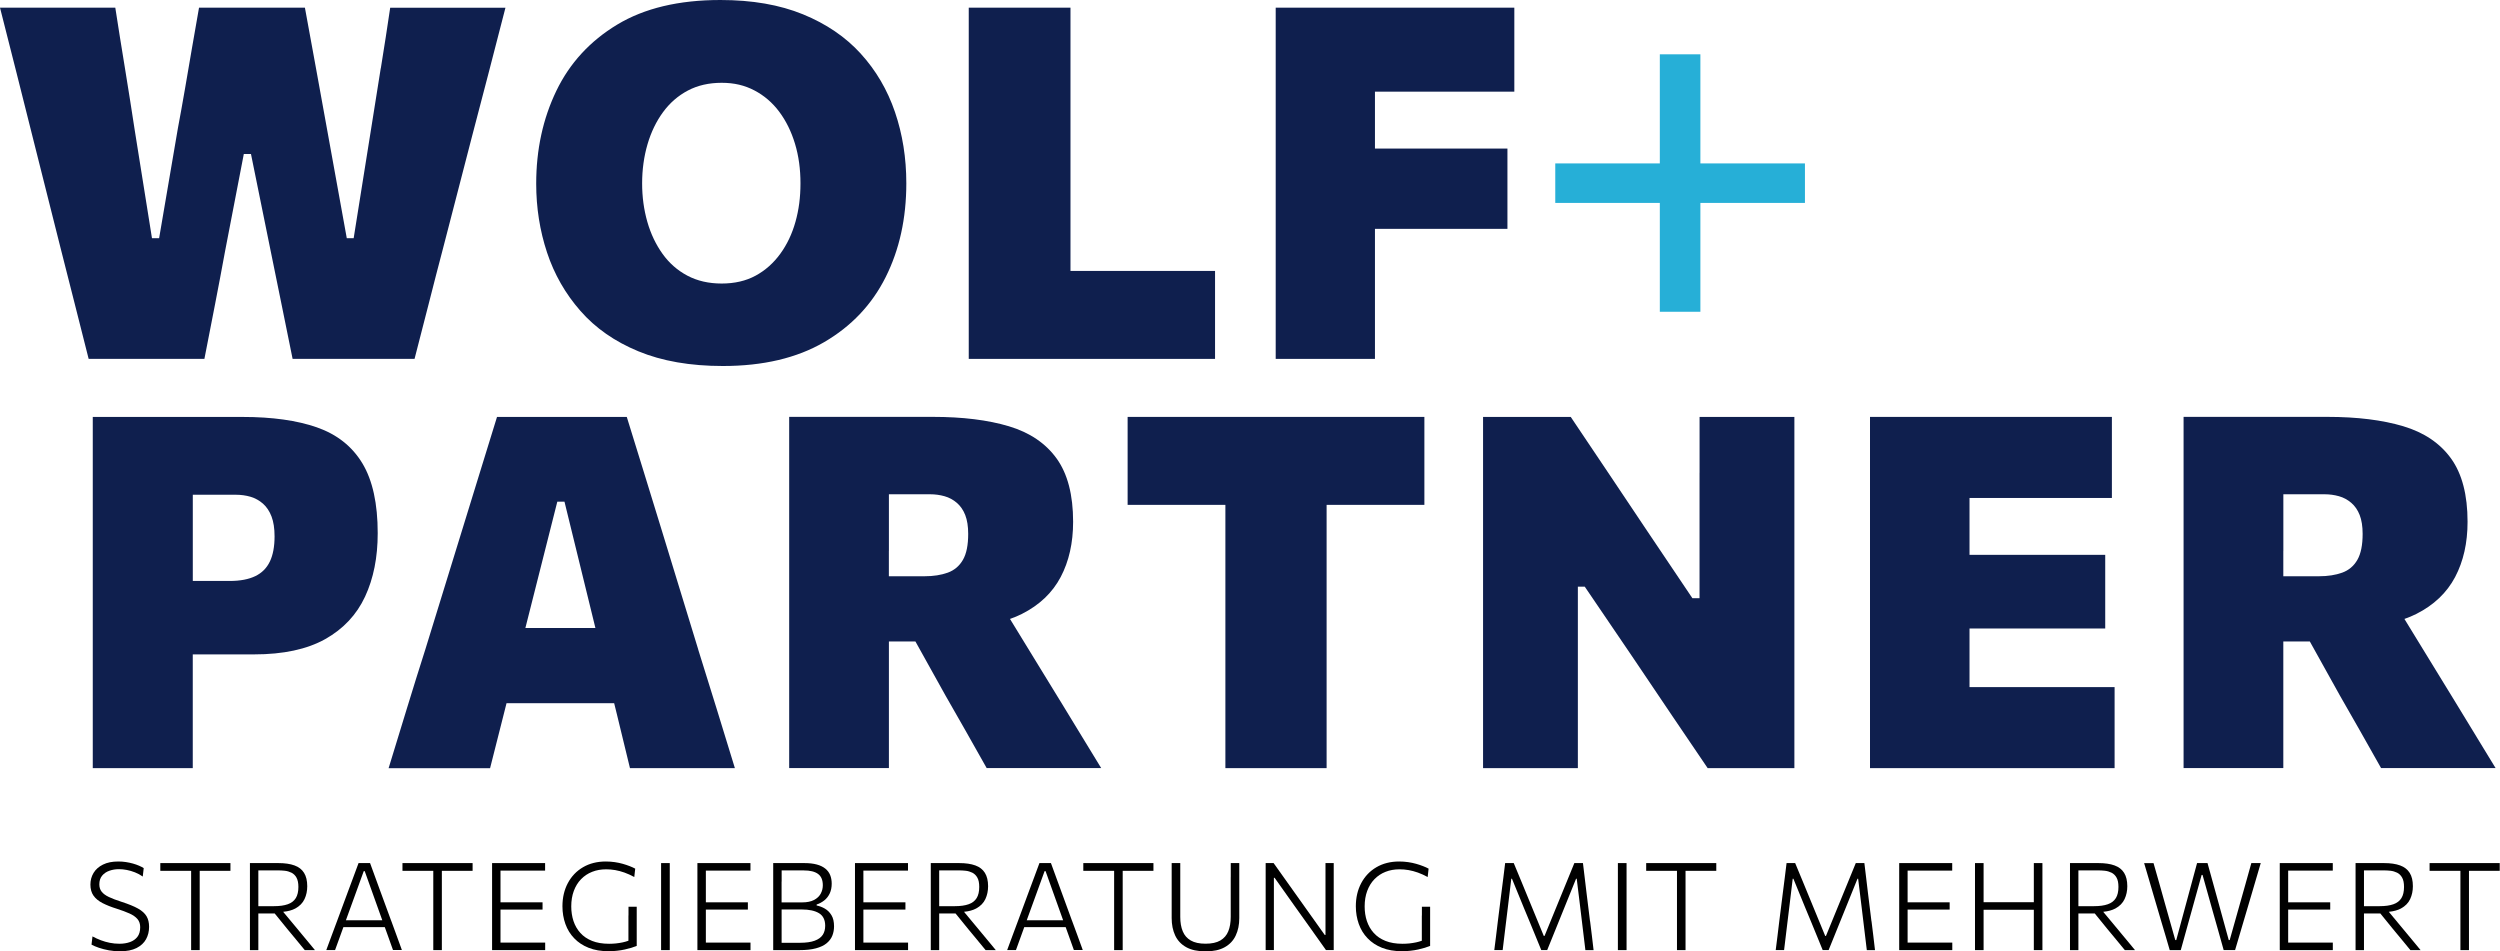
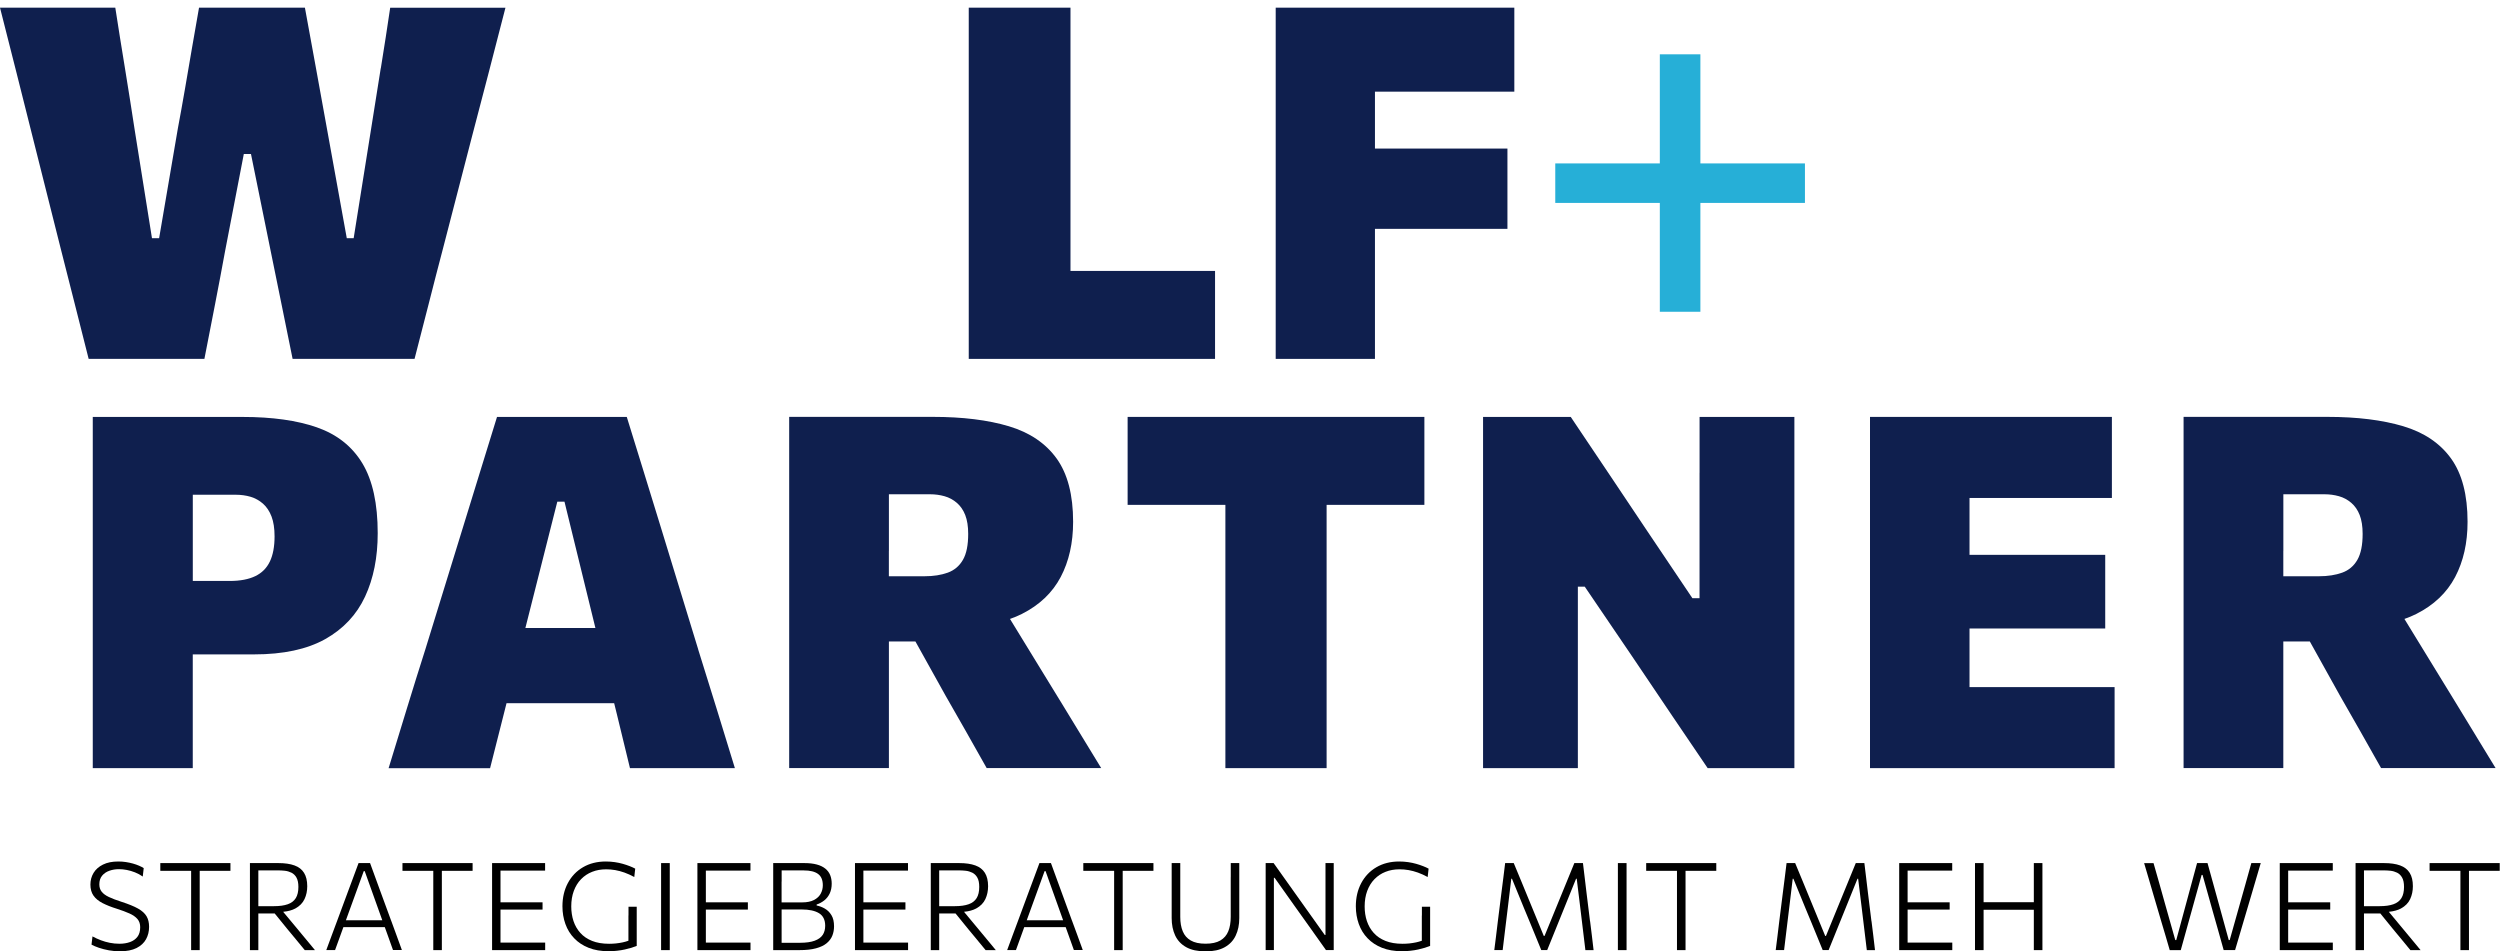
<svg xmlns="http://www.w3.org/2000/svg" width="473" height="180" viewBox="0 0 473 180" fill="none">
  <path d="M72.038 12.912C71.386 16.977 70.776 20.784 70.222 24.331L66.914 45.065H65.61L61.881 24.471C61.194 20.742 60.5 16.893 59.785 12.912C59.07 8.937 58.369 5.117 57.689 1.451H37.656C37.221 3.841 36.786 6.358 36.338 9.001C35.889 11.643 35.441 14.265 34.985 16.893C34.536 19.515 34.081 22.003 33.646 24.331L30.106 45.065H28.753L25.494 24.653C24.933 20.987 24.33 17.118 23.665 13.052C22.999 8.979 22.375 5.117 21.814 1.451H0C0.995 5.363 2.054 9.512 3.154 13.893C4.255 18.274 5.264 22.312 6.197 26.006L11.461 46.93C12.267 50.133 13.157 53.596 14.103 57.339C15.05 61.082 15.933 64.608 16.774 67.902H38.672C39.296 64.699 39.962 61.299 40.663 57.696C41.364 54.093 42.002 50.694 42.59 47.49L46.13 29.132H47.483L51.212 47.49C51.864 50.75 52.565 54.157 53.294 57.71C54.023 61.264 54.71 64.671 55.362 67.902H78.431C79.272 64.671 80.169 61.194 81.115 57.465C82.062 53.736 82.966 50.224 83.835 46.937L89.288 25.873C90.249 22.27 91.293 18.274 92.415 13.914C93.529 9.547 94.602 5.405 95.632 1.458H73.825C73.3 5.033 72.711 8.853 72.052 12.919L72.038 12.912Z" fill="#0F1F4E" />
-   <path d="M162.868 10.164C159.981 6.996 156.328 4.507 151.919 2.706C147.51 0.904 142.302 0 136.309 0C128.416 0 121.911 1.556 116.766 4.661C111.628 7.767 107.787 11.944 105.256 17.195C102.726 22.445 101.45 28.298 101.45 34.761C101.45 39.296 102.13 43.628 103.497 47.764C104.864 51.899 106.974 55.579 109.82 58.825C112.659 62.07 116.311 64.622 120.783 66.465C125.255 68.316 130.582 69.248 136.765 69.248C144.377 69.248 150.763 67.741 155.915 64.741C161.074 61.741 164.957 57.64 167.565 52.439C170.173 47.238 171.476 41.315 171.476 34.67C171.476 29.882 170.761 25.396 169.331 21.204C167.901 17.012 165.742 13.325 162.854 10.157L162.868 10.164ZM150.504 41.96C149.866 44.245 148.905 46.264 147.63 48.016C146.354 49.768 144.805 51.156 142.968 52.152C141.139 53.147 138.994 53.645 136.54 53.645C134.087 53.645 131.928 53.147 130.049 52.152C128.171 51.156 126.601 49.775 125.346 48.016C124.091 46.264 123.124 44.245 122.472 41.96C121.82 39.674 121.491 37.256 121.491 34.677C121.491 32.097 121.834 29.595 122.514 27.281C123.194 24.968 124.175 22.95 125.451 21.211C126.727 19.473 128.29 18.106 130.155 17.125C132.019 16.143 134.15 15.666 136.54 15.666C138.931 15.666 140.907 16.15 142.737 17.11C144.573 18.071 146.137 19.41 147.426 21.134C148.716 22.858 149.711 24.877 150.412 27.19C151.113 29.503 151.45 32.006 151.45 34.677C151.45 37.347 151.141 39.681 150.504 41.96Z" fill="#0F1F4E" />
  <path d="M217.445 51.261H209.475H202.536V43.299V23.728V12.001V1.451H183.287V12.001V23.728V46.418V57.661V67.902H229.887V51.261H223.859H217.445Z" fill="#0F1F4E" />
  <path d="M260.141 17.342H266.758H277.784H286.511V1.451H241.362V12.001V23.728V46.418V57.661V67.902H260.141V57.661V46.418V43.299H266.8H276.803H285.207V28.109H277.006H266.849H260.141V26.798V17.342Z" fill="#0F1F4E" />
  <path d="M26.112 171.897C25.355 171.47 24.31 171.049 22.986 170.621C22.011 170.306 21.212 170.004 20.595 169.71C19.978 169.416 19.523 169.079 19.235 168.708C18.941 168.336 18.794 167.874 18.794 167.32C18.794 166.647 18.969 166.1 19.32 165.68C19.67 165.259 20.126 164.944 20.693 164.747C21.261 164.544 21.864 164.446 22.523 164.446C22.979 164.446 23.462 164.495 23.981 164.593C24.493 164.691 25.018 164.845 25.537 165.049C26.056 165.252 26.546 165.518 27.009 165.841L27.191 164.25C26.953 164.095 26.659 163.941 26.315 163.794C25.972 163.647 25.586 163.507 25.159 163.387C24.731 163.268 24.282 163.17 23.813 163.1C23.343 163.03 22.866 162.995 22.383 162.995C21.233 162.995 20.273 163.184 19.488 163.577C18.703 163.962 18.107 164.488 17.707 165.147C17.308 165.806 17.105 166.549 17.105 167.369C17.105 168.189 17.301 168.904 17.693 169.458C18.086 170.012 18.654 170.481 19.404 170.867C20.154 171.252 21.051 171.61 22.116 171.939C23.049 172.241 23.848 172.535 24.5 172.829C25.159 173.124 25.656 173.474 26.007 173.881C26.35 174.287 26.525 174.799 26.525 175.423C26.525 176.187 26.35 176.79 26 177.245C25.649 177.701 25.18 178.031 24.584 178.241C23.995 178.451 23.336 178.556 22.607 178.556C21.976 178.556 21.366 178.5 20.785 178.381C20.203 178.269 19.635 178.101 19.088 177.897C18.541 177.687 18.009 177.449 17.497 177.168L17.315 178.724C17.672 178.921 18.135 179.124 18.717 179.32C19.299 179.517 19.929 179.678 20.623 179.804C21.31 179.93 22.004 179.986 22.691 179.986C23.967 179.986 25.018 179.776 25.831 179.369C26.645 178.956 27.247 178.402 27.633 177.701C28.018 177 28.208 176.222 28.208 175.36C28.208 174.575 28.053 173.909 27.731 173.362C27.409 172.815 26.876 172.325 26.112 171.897Z" fill="black" />
  <path d="M30.331 164.761H32.42H34.929H36.163V166.184V169.023V174.301V177.091V179.762H37.782V177.091V174.301V169.023V166.184V164.761H39.002H41.525H43.6V163.296H30.331V164.761Z" fill="black" />
  <path d="M57.017 176.656C56.547 176.089 56.105 175.556 55.692 175.058L53.575 172.514C54.507 172.423 55.271 172.212 55.881 171.883C56.694 171.434 57.276 170.846 57.619 170.102C57.963 169.366 58.131 168.553 58.131 167.67C58.131 166.633 57.928 165.792 57.528 165.147C57.129 164.502 56.526 164.032 55.713 163.738C54.907 163.443 53.883 163.296 52.657 163.296H47.287V179.762H48.878V172.822H51.969L54.36 175.766C54.892 176.404 55.432 177.049 55.972 177.708C56.512 178.367 57.08 179.054 57.661 179.762H59.589C59.245 179.341 58.846 178.858 58.397 178.318C57.949 177.778 57.486 177.224 57.017 176.656ZM48.878 169.009V164.677H52.586C53.007 164.677 53.442 164.698 53.89 164.747C54.339 164.796 54.752 164.922 55.145 165.112C55.53 165.308 55.853 165.609 56.091 166.037C56.33 166.464 56.456 167.046 56.456 167.803C56.456 168.68 56.294 169.387 55.965 169.92C55.636 170.453 55.131 170.846 54.444 171.084C53.757 171.329 52.888 171.448 51.836 171.448H48.878V169.002V169.009Z" fill="black" />
  <path d="M74.009 174.203L71.927 168.532C71.556 167.516 71.219 166.598 70.925 165.785C70.624 164.972 70.322 164.137 70.014 163.289H67.841C67.532 164.123 67.231 164.951 66.922 165.771C66.621 166.598 66.278 167.509 65.899 168.518L63.81 174.161C63.481 175.044 63.13 175.977 62.773 176.944C62.408 177.918 62.065 178.851 61.735 179.748H63.397C63.761 178.753 64.133 177.729 64.511 176.678C64.665 176.25 64.82 175.83 64.967 175.416H72.803C72.951 175.837 73.105 176.264 73.266 176.699C73.638 177.743 74.002 178.76 74.353 179.741H76.035C75.719 178.865 75.383 177.946 75.033 176.986C74.682 176.026 74.339 175.094 74.009 174.189V174.203ZM65.443 174.112C65.493 173.965 65.549 173.818 65.605 173.671L68.822 164.817H69.004L72.201 173.755C72.243 173.874 72.285 173.993 72.327 174.112H65.436H65.443Z" fill="black" />
  <path d="M76.147 164.761H78.235H80.745H81.978V166.184V169.023V174.301V177.091V179.762H83.598V177.091V174.301V169.023V166.184V164.761H84.817H87.341H89.416V163.296H76.147V164.761Z" fill="black" />
  <path d="M97.568 178.339H94.694V176.853V174.07V172.093H97.582H100.336H102.65V170.719H100.393H97.603H94.694V169.009V166.191V164.719H97.427H100.603H103.133V163.296H93.103V165.967V168.792V174.301V177.091V179.762H103.147V178.339H100.498H97.568Z" fill="black" />
  <path d="M118.898 173.222V177.988C118.541 178.115 118.176 178.22 117.812 178.297C117.384 178.388 116.957 178.451 116.522 178.5C116.087 178.542 115.667 178.563 115.239 178.563C113.998 178.563 112.933 178.381 112.029 178.023C111.125 177.659 110.382 177.161 109.8 176.509C109.218 175.865 108.79 175.114 108.503 174.259C108.223 173.404 108.082 172.479 108.082 171.491C108.082 170.404 108.244 169.43 108.566 168.561C108.888 167.698 109.337 166.955 109.933 166.345C110.522 165.736 111.223 165.266 112.029 164.951C112.835 164.628 113.725 164.474 114.699 164.474C115.253 164.474 115.821 164.523 116.396 164.621C116.971 164.719 117.552 164.88 118.155 165.091C118.758 165.308 119.375 165.588 120.006 165.932L120.181 164.348C119.894 164.194 119.557 164.032 119.151 163.878C118.751 163.717 118.309 163.577 117.833 163.436C117.356 163.303 116.851 163.191 116.305 163.114C115.758 163.037 115.197 162.995 114.622 162.995C112.975 162.995 111.538 163.359 110.304 164.081C109.071 164.803 108.117 165.806 107.437 167.081C106.758 168.357 106.414 169.822 106.414 171.469C106.414 172.668 106.603 173.783 106.975 174.82C107.346 175.858 107.9 176.762 108.643 177.526C109.379 178.297 110.29 178.9 111.377 179.327C112.463 179.755 113.718 179.972 115.155 179.972C115.695 179.972 116.221 179.944 116.739 179.881C117.258 179.825 117.749 179.748 118.211 179.643C118.674 179.538 119.101 179.432 119.487 179.313C119.873 179.194 120.202 179.075 120.468 178.963V171.554H118.912V173.201L118.898 173.222Z" fill="black" />
  <path d="M125.08 165.967V168.792V174.301V177.091V179.762H126.72V177.091V174.301V168.792V165.967V163.296H125.08V165.967Z" fill="black" />
  <path d="M136.422 178.339H133.548V176.853V174.07V172.093H136.429H139.184H141.497V170.719H139.247H136.457H133.548V169.009V166.191V164.719H136.282H139.457H141.988V163.296H131.95V165.967V168.792V174.301V177.091V179.762H141.995V178.339H139.352H136.422Z" fill="black" />
  <path d="M156.069 171.911C155.565 171.624 155.039 171.427 154.506 171.315V171.133C155.046 170.958 155.53 170.691 155.971 170.341C156.406 169.99 156.742 169.556 156.988 169.03C157.233 168.504 157.359 167.894 157.359 167.193C157.359 166.584 157.261 166.037 157.065 165.56C156.869 165.077 156.56 164.67 156.14 164.334C155.719 163.997 155.186 163.738 154.534 163.563C153.882 163.387 153.104 163.296 152.193 163.296H146.291V179.762H151.247C152.502 179.762 153.553 179.65 154.394 179.418C155.235 179.194 155.908 178.872 156.406 178.458C156.904 178.044 157.261 177.568 157.478 177.021C157.696 176.474 157.801 175.885 157.801 175.255C157.801 174.392 157.64 173.691 157.31 173.152C156.981 172.612 156.567 172.198 156.062 171.911H156.069ZM147.889 166.787V164.684H152.067C153.259 164.684 154.163 164.901 154.766 165.343C155.375 165.785 155.677 166.507 155.677 167.495C155.677 168.063 155.544 168.595 155.277 169.086C155.011 169.577 154.59 169.976 154.009 170.278C153.434 170.579 152.677 170.733 151.744 170.733H147.875V166.78L147.889 166.787ZM155.663 176.874C155.354 177.35 154.843 177.722 154.142 177.981C153.441 178.241 152.516 178.374 151.359 178.374H147.882V172.072H151.716C153.104 172.072 154.184 172.311 154.962 172.78C155.74 173.257 156.126 174.049 156.126 175.156C156.126 175.829 155.971 176.397 155.663 176.881V176.874Z" fill="black" />
  <path d="M166.227 178.339H163.353V176.853V174.07V172.093H166.241H168.996H171.309V170.719H169.052H166.262H163.353V169.009V166.191V164.719H166.087H169.262H171.792V163.296H161.762V165.967V168.792V174.301V177.091V179.762H171.807V178.339H169.157H166.227Z" fill="black" />
  <path d="M185.833 176.656C185.363 176.089 184.922 175.556 184.508 175.058L182.391 172.514C183.323 172.423 184.087 172.212 184.697 171.883C185.51 171.434 186.092 170.846 186.436 170.102C186.779 169.359 186.947 168.553 186.947 167.67C186.947 166.633 186.744 165.792 186.345 165.147C185.945 164.502 185.342 164.032 184.529 163.738C183.723 163.443 182.7 163.296 181.473 163.296H176.104V179.762H177.695V172.822H180.786L183.176 175.766C183.709 176.404 184.249 177.049 184.788 177.708C185.328 178.367 185.896 179.054 186.478 179.762H188.405C188.062 179.341 187.662 178.858 187.214 178.318C186.765 177.778 186.303 177.224 185.833 176.656ZM177.695 169.009V164.677H181.403C181.823 164.677 182.258 164.698 182.707 164.747C183.155 164.796 183.569 164.922 183.961 165.112C184.347 165.308 184.669 165.609 184.908 166.037C185.153 166.457 185.272 167.046 185.272 167.803C185.272 168.68 185.111 169.387 184.781 169.92C184.452 170.453 183.947 170.846 183.26 171.084C182.573 171.329 181.704 171.448 180.653 171.448H177.695V169.002V169.009Z" fill="black" />
  <path d="M202.824 174.203L200.75 168.532C200.378 167.516 200.042 166.598 199.747 165.785C199.446 164.972 199.144 164.137 198.836 163.289H196.663C196.355 164.123 196.053 164.951 195.745 165.771C195.443 166.598 195.1 167.509 194.721 168.518L192.632 174.161C192.303 175.044 191.953 175.977 191.595 176.944C191.231 177.918 190.887 178.851 190.558 179.748H192.219C192.583 178.753 192.955 177.729 193.333 176.678C193.488 176.25 193.642 175.83 193.789 175.416H201.626C201.773 175.837 201.927 176.264 202.088 176.699C202.46 177.743 202.824 178.76 203.175 179.741H204.857C204.542 178.865 204.205 177.946 203.855 176.986C203.497 176.026 203.161 175.094 202.824 174.189V174.203ZM194.259 174.112C194.308 173.965 194.364 173.818 194.42 173.671L197.637 164.817H197.82L201.016 173.755C201.058 173.874 201.1 173.993 201.142 174.112H194.252H194.259Z" fill="black" />
  <path d="M204.962 164.761H207.051H209.56H210.794V166.184V169.023V174.301V177.091V179.762H212.413V177.091V174.301V169.023V166.184V164.761H213.633H216.156H218.231V163.296H204.962V164.761Z" fill="black" />
  <path d="M232.853 165.967V173.467C232.853 174.54 232.699 175.451 232.39 176.201C232.082 176.958 231.584 177.533 230.89 177.939C230.196 178.346 229.264 178.549 228.086 178.549C226.909 178.549 225.991 178.346 225.29 177.939C224.589 177.533 224.084 176.958 223.776 176.201C223.46 175.444 223.306 174.54 223.306 173.488V163.296H221.68V173.698C221.68 174.953 221.904 176.054 222.346 177C222.794 177.946 223.488 178.682 224.434 179.208C225.381 179.734 226.6 180 228.101 180C229.601 180 230.785 179.734 231.724 179.208C232.664 178.682 233.358 177.946 233.799 177C234.248 176.054 234.472 174.953 234.472 173.698V163.296H232.86V165.967H232.853Z" fill="black" />
  <path d="M250.783 165.967V176.895H250.643L246.837 171.547C245.891 170.222 244.937 168.883 243.97 167.516C243.003 166.156 242 164.747 240.963 163.289H239.463V179.755H241.019V166.086H241.159L244.979 171.47C246.136 173.082 247.195 174.568 248.148 175.914C249.108 177.259 250.012 178.542 250.875 179.755H252.34V163.289H250.783V165.96V165.967Z" fill="black" />
  <path d="M269.009 173.222V177.988C268.651 178.115 268.287 178.22 267.922 178.297C267.494 178.388 267.067 178.451 266.632 178.5C266.198 178.542 265.777 178.563 265.35 178.563C264.109 178.563 263.043 178.381 262.139 178.023C261.235 177.659 260.492 177.161 259.91 176.509C259.328 175.865 258.901 175.114 258.613 174.259C258.326 173.404 258.193 172.479 258.193 171.491C258.193 170.404 258.354 169.43 258.676 168.561C258.999 167.698 259.447 166.955 260.043 166.345C260.632 165.736 261.333 165.266 262.139 164.951C262.945 164.628 263.835 164.474 264.81 164.474C265.364 164.474 265.931 164.523 266.506 164.621C267.081 164.719 267.663 164.88 268.266 165.091C268.868 165.308 269.485 165.588 270.116 165.932L270.291 164.348C270.004 164.194 269.667 164.032 269.261 163.878C268.861 163.717 268.42 163.577 267.943 163.436C267.466 163.303 266.962 163.191 266.415 163.114C265.868 163.037 265.307 162.995 264.733 162.995C263.085 162.995 261.648 163.359 260.415 164.081C259.181 164.803 258.228 165.806 257.548 167.081C256.868 168.357 256.524 169.822 256.524 171.469C256.524 172.668 256.714 173.783 257.085 174.82C257.457 175.858 258.01 176.762 258.753 177.526C259.489 178.297 260.401 178.9 261.487 179.327C262.574 179.755 263.828 179.972 265.265 179.972C265.805 179.972 266.331 179.944 266.85 179.881C267.368 179.825 267.859 179.748 268.322 179.643C268.784 179.538 269.212 179.432 269.597 179.313C269.983 179.194 270.312 179.075 270.579 178.963V171.554H269.023V173.201L269.009 173.222Z" fill="black" />
  <path d="M300.833 174.301L300.16 168.841C300.033 167.824 299.928 166.878 299.823 166.016C299.718 165.154 299.606 164.249 299.494 163.296H297.868C297.363 164.537 296.872 165.728 296.403 166.878C295.933 168.028 295.463 169.17 294.994 170.32L292.225 177.084H292.085L289.302 170.32C288.832 169.184 288.362 168.035 287.886 166.878C287.416 165.721 286.918 164.53 286.4 163.296H284.774C284.647 164.256 284.535 165.168 284.437 166.03C284.332 166.892 284.213 167.824 284.08 168.834L283.4 174.245C283.273 175.269 283.161 176.215 283.056 177.091C282.951 177.967 282.839 178.85 282.72 179.755H284.304C284.486 178.213 284.668 176.748 284.837 175.346C285.005 173.951 285.166 172.654 285.313 171.448L285.937 166.254H286.063L288.369 171.89C288.741 172.766 289.12 173.67 289.498 174.603C289.877 175.535 290.248 176.439 290.613 177.322C290.977 178.206 291.307 179.019 291.608 179.755H292.729C293.206 178.577 293.725 177.308 294.272 175.949C294.825 174.589 295.372 173.222 295.926 171.862L298.19 166.261H298.316L298.954 171.455C299.101 172.661 299.255 173.958 299.424 175.353C299.592 176.741 299.767 178.213 299.956 179.762H301.506C301.4 178.836 301.295 177.946 301.19 177.084C301.085 176.229 300.973 175.297 300.847 174.301H300.833Z" fill="black" />
  <path d="M306.104 165.967V168.792V174.301V177.091V179.762H307.745V177.091V174.301V168.792V165.967V163.296H306.104V165.967Z" fill="black" />
  <path d="M311.459 164.761H313.541H316.05H317.284V166.184V169.023V174.301V177.091V179.762H318.903V177.091V174.301V169.023V166.184V164.761H320.123H322.653H324.721V163.296H311.459V164.761Z" fill="black" />
  <path d="M354.078 174.301L353.405 168.841C353.279 167.824 353.173 166.878 353.068 166.016C352.963 165.154 352.851 164.249 352.739 163.296H351.113C350.608 164.537 350.117 165.728 349.648 166.878C349.178 168.028 348.708 169.17 348.239 170.32L345.47 177.084H345.33L342.547 170.32C342.077 169.184 341.608 168.035 341.131 166.878C340.661 165.721 340.164 164.53 339.645 163.296H338.019C337.892 164.256 337.78 165.168 337.682 166.03C337.577 166.892 337.458 167.824 337.325 168.834L336.645 174.245C336.519 175.269 336.406 176.215 336.301 177.091C336.196 177.967 336.084 178.85 335.965 179.755H337.549C337.731 178.213 337.914 176.748 338.082 175.346C338.25 173.951 338.411 172.654 338.558 171.448L339.182 166.254H339.308L341.615 171.89C341.986 172.766 342.365 173.67 342.743 174.603C343.122 175.535 343.493 176.439 343.858 177.322C344.222 178.206 344.552 179.019 344.853 179.755H345.975C346.451 178.577 346.97 177.308 347.517 175.949C348.07 174.589 348.617 173.222 349.171 171.862L351.435 166.261H351.561L352.199 171.455C352.346 172.661 352.501 173.958 352.669 175.353C352.837 176.741 353.012 178.213 353.201 179.762H354.751C354.645 178.836 354.54 177.946 354.435 177.084C354.33 176.229 354.218 175.297 354.092 174.301H354.078Z" fill="black" />
  <path d="M363.793 178.339H360.919V176.853V174.07V172.093H363.807H366.562H368.875V170.719H366.618H363.828H360.919V169.009V166.191V164.719H363.653H366.828H369.359V163.296H359.328V165.967V168.792V174.301V177.091V179.762H369.373V178.339H366.723H363.793Z" fill="black" />
  <path d="M384.8 165.967V168.792V170.698H375.295V168.792V165.967V163.296H373.669V165.967V168.792V174.301V177.091V179.762H375.295V177.091V174.301V172.128H384.8V174.301V177.091V179.762H386.426V177.091V174.301V168.792V165.967V163.296H384.8V165.967Z" fill="black" />
-   <path d="M401.371 176.656C400.901 176.089 400.46 175.556 400.046 175.058L397.929 172.514C398.862 172.423 399.626 172.212 400.235 171.883C401.049 171.434 401.63 170.846 401.974 170.102C402.317 169.359 402.486 168.553 402.486 167.67C402.486 166.633 402.282 165.792 401.883 165.147C401.483 164.502 400.88 164.032 400.067 163.738C399.261 163.443 398.238 163.296 397.011 163.296H391.642V179.762H393.233V172.822H396.324L398.714 175.766C399.247 176.404 399.787 177.049 400.327 177.708C400.866 178.367 401.434 179.054 402.016 179.762H403.944C403.6 179.341 403.2 178.858 402.752 178.318C402.303 177.778 401.841 177.224 401.371 176.656ZM393.233 169.009V164.677H396.941C397.361 164.677 397.796 164.698 398.245 164.747C398.693 164.796 399.107 164.922 399.499 165.112C399.885 165.308 400.207 165.609 400.446 166.037C400.691 166.457 400.81 167.046 400.81 167.803C400.81 168.68 400.649 169.387 400.32 169.92C399.99 170.453 399.485 170.846 398.798 171.084C398.111 171.329 397.242 171.448 396.191 171.448H393.233V169.002V169.009Z" fill="black" />
  <path d="M424.889 167.11C424.511 168.462 424.146 169.731 423.81 170.93L421.861 177.855H421.679L419.786 170.972C419.443 169.731 419.085 168.448 418.721 167.124C418.356 165.799 417.999 164.523 417.662 163.296H415.686C415.468 164.088 415.244 164.923 415.006 165.806C414.767 166.689 414.529 167.572 414.291 168.448C414.052 169.325 413.828 170.159 413.618 170.944L411.746 177.862H411.564L409.636 171.042C409.3 169.808 408.935 168.518 408.55 167.166C408.164 165.813 407.8 164.53 407.449 163.303H405.669C405.949 164.264 406.251 165.294 406.58 166.388C406.91 167.488 407.197 168.49 407.463 169.409L408.978 174.554C409.216 175.346 409.475 176.208 409.749 177.14C410.022 178.073 410.274 178.942 410.513 179.762H412.601C412.924 178.598 413.267 177.351 413.639 176.019C414.01 174.687 414.354 173.446 414.676 172.29L416.548 165.539H416.723L418.616 172.29C418.945 173.446 419.296 174.68 419.667 175.998C420.039 177.316 420.389 178.57 420.719 179.755H422.878C423.116 178.963 423.368 178.101 423.642 177.175C423.908 176.25 424.167 175.374 424.413 174.554L425.948 169.367C426.214 168.441 426.516 167.446 426.831 166.367C427.146 165.294 427.448 164.271 427.735 163.289H425.955C425.625 164.481 425.268 165.75 424.889 167.103V167.11Z" fill="black" />
  <path d="M435.796 178.339H432.922V176.853V174.07V172.093H435.81H438.565H440.878V170.719H438.621H435.831H432.922V169.009V166.191V164.719H435.656H438.831H441.362V163.296H431.331V165.967V168.792V174.301V177.091V179.762H441.369V178.339H438.726H435.796Z" fill="black" />
  <path d="M455.402 176.656C454.933 176.089 454.491 175.556 454.077 175.058L451.961 172.514C452.893 172.423 453.657 172.212 454.267 171.883C455.08 171.434 455.662 170.846 456.005 170.102C456.348 169.359 456.517 168.553 456.517 167.67C456.517 166.633 456.32 165.792 455.914 165.147C455.507 164.502 454.912 164.032 454.098 163.738C453.292 163.443 452.269 163.296 451.042 163.296H445.673V179.762H447.264V172.822H450.355L452.746 175.766C453.278 176.404 453.818 177.049 454.358 177.708C454.898 178.367 455.465 179.054 456.047 179.762H457.975C457.631 179.341 457.232 178.858 456.783 178.318C456.335 177.778 455.872 177.224 455.402 176.656ZM447.264 169.009V164.677H450.972C451.393 164.677 451.827 164.698 452.276 164.747C452.725 164.796 453.138 164.922 453.531 165.112C453.923 165.308 454.239 165.609 454.477 166.037C454.722 166.457 454.841 167.046 454.841 167.803C454.841 168.68 454.68 169.387 454.351 169.92C454.021 170.453 453.517 170.846 452.83 171.084C452.143 171.329 451.274 171.448 450.222 171.448H447.264V169.002V169.009Z" fill="black" />
  <path d="M459.678 163.296V164.761H461.767H464.276H465.51V166.184V169.023V174.301V177.091V179.762H467.129V177.091V174.301V169.023V166.184V164.761H468.349H470.872H472.947V163.296H459.678Z" fill="black" />
-   <path d="M332.277 30.919H323.9H321.713V27.863V19.494V10.276H314.038V19.494V27.863V30.919H311.851H303.517H294.257V38.392H303.517H311.851H314.038V41.392V49.747V58.986H321.713V49.747V41.392V38.392H323.9H332.277H341.495V30.919H332.277Z" fill="#26AFD7" />
+   <path d="M332.277 30.919H323.9H321.713V27.863V19.494V10.276H314.038V19.494V27.863V30.919H311.851H303.517H294.257V38.392H303.517H311.851H314.038V41.392V49.747V58.986H321.713V49.747V41.392V38.392H323.9H341.495V30.919H332.277Z" fill="#26AFD7" />
  <path d="M59.96 80.856C56.168 79.538 51.492 78.886 45.934 78.886H17.552V145.337H36.471V123.811H48.072C53.602 123.811 58.088 122.844 61.523 120.923C64.958 118.995 67.474 116.311 69.073 112.876C70.671 109.441 71.463 105.453 71.463 100.882C71.463 95.289 70.502 90.88 68.561 87.662C66.619 84.445 63.745 82.181 59.953 80.856H59.96ZM51.058 106.238C50.469 107.478 49.551 108.397 48.31 109C47.069 109.602 45.45 109.918 43.466 109.918H36.478V93.606H44.63C45.59 93.606 46.523 93.733 47.413 93.992C48.296 94.258 49.074 94.693 49.761 95.296C50.441 95.899 50.988 96.712 51.373 97.721C51.759 98.731 51.948 99.992 51.948 101.478C51.948 103.406 51.654 104.99 51.065 106.231L51.058 106.238Z" fill="#0F1F4E" />
  <path d="M132.103 122.872L125.114 100.041C123.874 96.032 122.752 92.387 121.743 89.092C120.733 85.798 119.675 82.398 118.588 78.886H94.034C93.01 82.244 91.987 85.566 90.956 88.861C89.933 92.155 88.783 95.885 87.508 100.048L80.47 122.879C79.348 126.39 78.185 130.12 76.972 134.08C75.76 138.04 74.61 141.798 73.523 145.344H92.723C93.564 142.05 94.433 138.622 95.33 135.047C95.499 134.374 95.667 133.708 95.835 133.043H116.198C116.366 133.722 116.534 134.402 116.703 135.089C117.558 138.601 118.378 142.015 119.191 145.337H139.042C137.956 141.798 136.82 138.082 135.622 134.199C134.423 130.316 133.245 126.545 132.096 122.879L132.103 122.872ZM106.798 94.91L112.651 118.813H99.403L105.445 94.91H106.798Z" fill="#0F1F4E" />
  <path d="M200.503 132.468C199.059 130.105 197.692 127.883 196.416 125.801L191.089 117.103C191.881 116.822 192.638 116.514 193.339 116.156C196.662 114.481 199.115 112.147 200.685 109.168C202.255 106.182 203.033 102.705 203.033 98.73C203.033 93.634 201.996 89.646 199.914 86.751C197.832 83.863 194.818 81.83 190.872 80.645C186.925 79.468 182.145 78.872 176.523 78.872H149.312V145.323H168.181V121.371H173.2L178.85 131.528C180.091 133.701 181.367 135.923 182.656 138.194C183.946 140.466 185.278 142.835 186.68 145.323H208.347C207.288 143.613 206.075 141.629 204.716 139.372C203.349 137.122 201.947 134.823 200.503 132.461V132.468ZM168.181 104.233V93.515H175.962C176.922 93.515 177.841 93.641 178.71 93.887C179.579 94.132 180.357 94.553 181.037 95.141C181.717 95.73 182.25 96.494 182.621 97.441C182.993 98.387 183.182 99.585 183.182 101.015C183.182 103.125 182.86 104.759 182.187 105.922C181.521 107.086 180.553 107.899 179.313 108.348C178.072 108.796 176.614 109.027 174.932 109.027H168.174V104.226L168.181 104.233Z" fill="#0F1F4E" />
  <path d="M213.346 95.52H220.734H229.699H231.844V104.233V123.846V135.097V145.331H250.994V135.097V123.846V104.233V95.52H253.139H262.112H269.493V78.879H213.346V95.52Z" fill="#0F1F4E" />
  <path d="M321.552 89.429V113.177H320.199L311.395 100.083C309.096 96.635 306.811 93.221 304.547 89.849C302.282 86.478 299.822 82.826 297.187 78.886H280.595V145.337H298.532V110.997H299.836L308.829 124.231C311.535 128.269 314.052 131.998 316.365 135.412C318.678 138.832 320.914 142.134 323.094 145.337H339.497V78.886H321.559V89.436L321.552 89.429Z" fill="#0F1F4E" />
  <path d="M381.064 130.001H372.632V120.727V118.911H379.901H389.917H398.308V104.976H390.107H379.95H372.632V104.233V94.216H379.76H390.793H399.57V78.879H353.804V89.429V101.107V123.846V135.097V145.331H400.081V130.001H391.067H381.064Z" fill="#0F1F4E" />
  <path d="M468.544 139.379C467.177 137.129 465.775 134.83 464.331 132.468C462.887 130.105 461.52 127.883 460.244 125.801L454.917 117.103C455.709 116.822 456.466 116.514 457.167 116.156C460.49 114.481 462.943 112.147 464.513 109.168C466.083 106.182 466.862 102.705 466.862 98.73C466.862 93.634 465.824 89.646 463.742 86.751C461.66 83.863 458.646 81.83 454.7 80.645C450.753 79.468 445.973 78.872 440.344 78.872H413.133V145.323H432.003V121.371H437.022L442.671 131.528C443.912 133.701 445.188 135.923 446.478 138.194C447.767 140.466 449.099 142.835 450.501 145.323H472.168C471.109 143.613 469.904 141.629 468.537 139.372L468.544 139.379ZM432.01 104.233V93.515H439.79C440.751 93.515 441.669 93.641 442.538 93.887C443.407 94.132 444.185 94.553 444.865 95.141C445.552 95.73 446.078 96.494 446.45 97.441C446.821 98.387 447.01 99.585 447.01 101.015C447.01 103.125 446.681 104.759 446.015 105.922C445.349 107.086 444.382 107.899 443.141 108.348C441.9 108.796 440.442 109.027 438.76 109.027H432.003V104.226L432.01 104.233Z" fill="#0F1F4E" />
</svg>